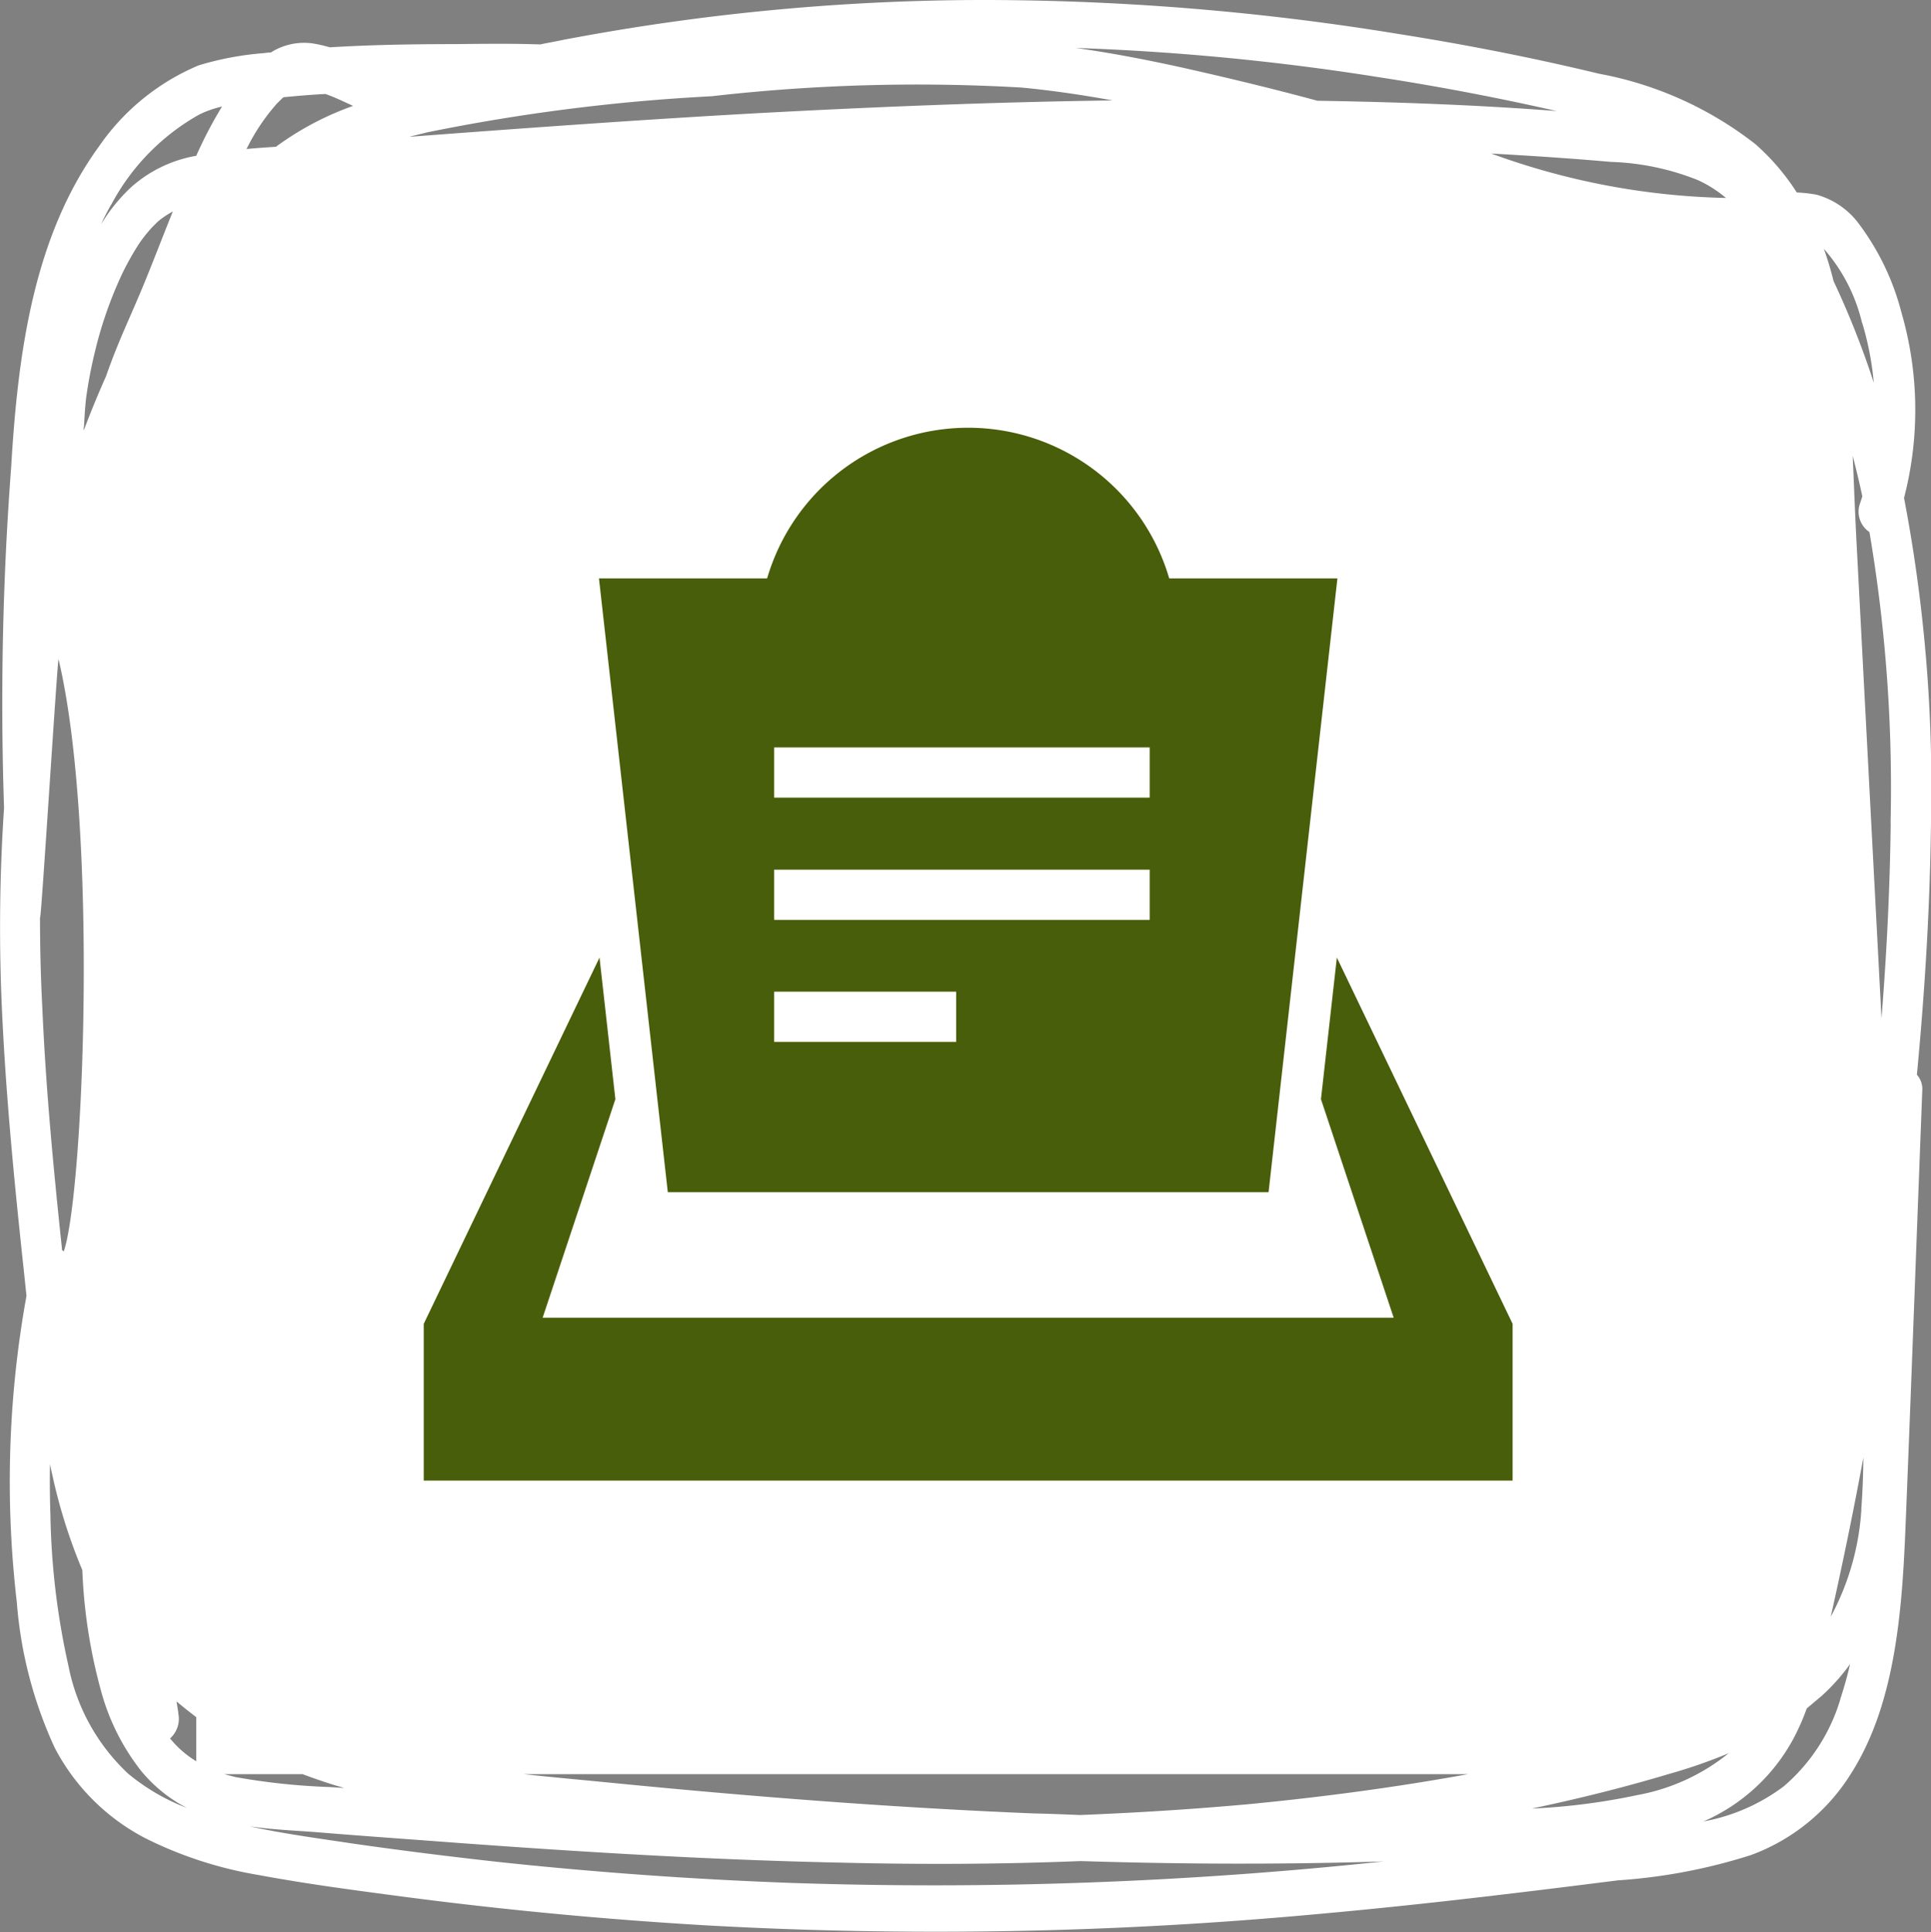
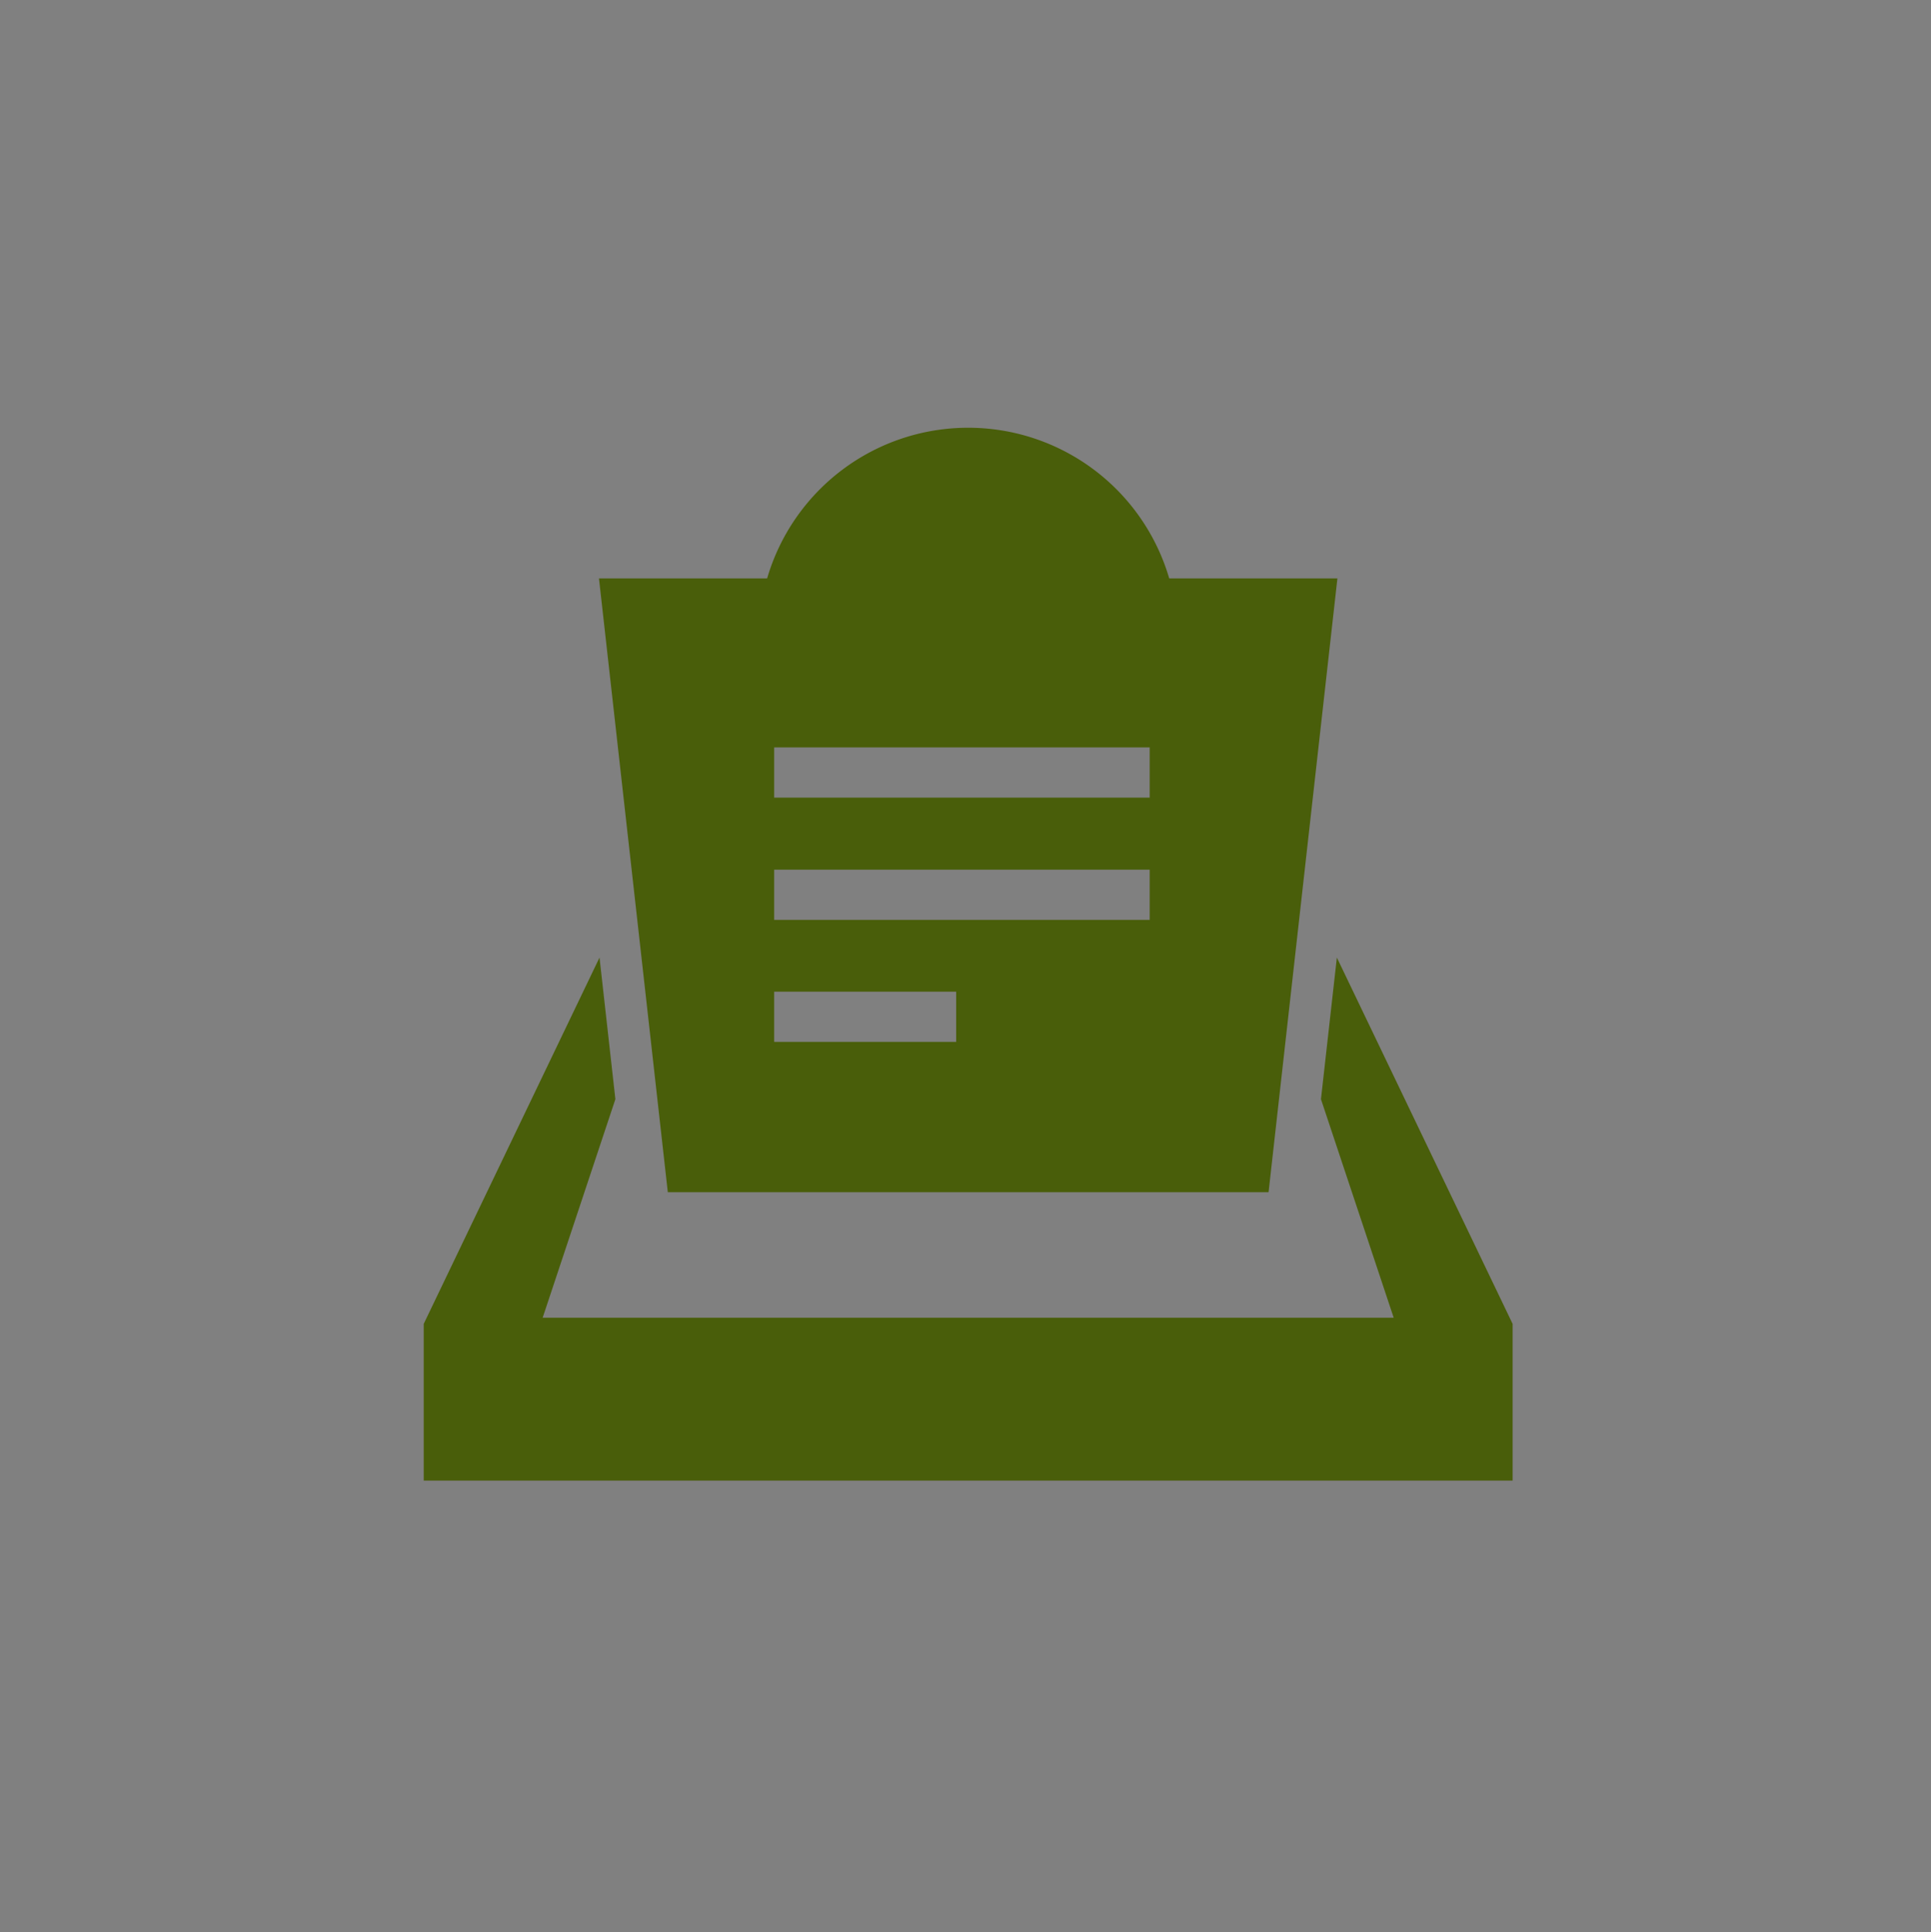
<svg xmlns="http://www.w3.org/2000/svg" id="tomb03_icon.svg" width="60" height="60.03" viewBox="0 0 60 60.03">
  <rect x="0" y="0" width="60" height="60.03" fill="#808080" stroke="none" />
  <defs>
    <style>
      .cls-1 {
        fill: #fff;
      }

      .cls-1, .cls-2 {
        fill-rule: evenodd;
      }

      .cls-2 {
        fill: #495e0a;
      }
    </style>
  </defs>
-   <path id="シェイプ_1_のコピー" data-name="シェイプ 1 のコピー" class="cls-1" d="M304.162,2363.47a10.875,10.875,0,0,0-.083-5.77,7.85,7.85,0,0,0-1.368-2.81,2.451,2.451,0,0,0-1.263-.84,4.364,4.364,0,0,0-.618-0.07,7.07,7.07,0,0,0-1.284-1.5,11.187,11.187,0,0,0-4.861-2.19c-2.073-.5-4.167-0.91-6.265-1.24a80.034,80.034,0,0,0-13.014-1.05,70.106,70.106,0,0,0-12.914,1.24c-0.235.05-.471,0.09-0.706,0.14-0.866-.03-1.734-0.02-2.591-0.01-1.314,0-2.632.02-3.947,0.1a4.53,4.53,0,0,0-.524-0.12,1.923,1.923,0,0,0-1.307.28,1.45,1.45,0,0,0-.207.02,9.424,9.424,0,0,0-2.035.38,7.086,7.086,0,0,0-3.1,2.52c-2.035,2.8-2.519,6.43-2.727,9.95a97.113,97.113,0,0,0-.222,10.6,55.743,55.743,0,0,0-.05,6.58c0.124,2.53.372,5.06,0.641,7.58,0.036,0.33.071,0.67,0.106,1a32.286,32.286,0,0,0-.3,9.52,13.154,13.154,0,0,0,1.182,4.53,6.62,6.62,0,0,0,2.79,2.79,12.4,12.4,0,0,0,3.52,1.15c1.5,0.28,3.023.48,4.538,0.68q4.7,0.615,9.429.89a128.413,128.413,0,0,0,18.811-.34c3.163-.28,6.318-0.66,9.471-1.06a17.377,17.377,0,0,0,4.153-.79,6.173,6.173,0,0,0,3.087-2.51c1.4-2.18,1.6-5.12,1.706-7.73,0.148-3.62.279-7.24,0.418-10.86,0.033-.88.067-1.75,0.1-2.63a0.671,0.671,0,0,0-.166-0.51c0.256-2.7.419-5.4,0.44-8.1A47.441,47.441,0,0,0,304.162,2363.47Zm-1.3-5.44a9.265,9.265,0,0,1,.36,1.86,26.952,26.952,0,0,0-1.251-3.16,10.25,10.25,0,0,0-.3-1A5.347,5.347,0,0,1,302.857,2358.03Zm-52.32,43.19-0.057-.36c0.2,0.17.405,0.33,0.614,0.49v1.37a3.129,3.129,0,0,1-.815-0.71A0.816,0.816,0,0,0,250.537,2401.22Zm40.076,1.9c-2.251.41-4.519,0.71-6.788,0.93-1.754.16-3.512,0.27-5.271,0.34-0.483-.02-0.966-0.04-1.45-0.05-4.374-.18-8.743-0.52-13.1-0.95-0.907-.09-1.822-0.17-2.739-0.27h29.352Zm4.441-50.09a7.928,7.928,0,0,1,2.708.57,3.848,3.848,0,0,1,.863.55,22.528,22.528,0,0,1-7.294-1.38C292.573,2352.84,293.814,2352.92,295.054,2353.03Zm-7.076-2.61q2.7,0.42,5.386,1.03c-2.473-.19-4.955-0.28-7.435-0.32-1.364-.37-2.736-0.7-4.108-1.01-1.125-.25-2.257-0.47-3.4-0.63A76.652,76.652,0,0,1,287.978,2350.42Zm-29.7,1.69a59.54,59.54,0,0,1,8.829-1.12,56.342,56.342,0,0,1,9.629-.27c0.95,0.09,1.893.23,2.832,0.4-3.7.05-7.4,0.2-11.1,0.4-3.586.2-7.17,0.46-10.752,0.73C257.9,2352.2,258.092,2352.16,258.279,2352.11Zm-4.65-.92c0.049-.05.1-0.1,0.151-0.15a0.053,0.053,0,0,0,.028-0.02c0.432-.04.866-0.08,1.3-0.1,0.291,0.1.574,0.24,0.858,0.37a9.3,9.3,0,0,0-1.948.96c-0.152.1-.3,0.2-0.45,0.31-0.3.02-.609,0.04-0.912,0.07A6.311,6.311,0,0,1,253.629,2351.19Zm-5.177,3.17a6.932,6.932,0,0,1,2.733-2.8,3.2,3.2,0,0,1,.709-0.25,13.339,13.339,0,0,0-.8,1.53,4.074,4.074,0,0,0-2.039.99,5.406,5.406,0,0,0-.92,1.14C248.234,2354.76,248.339,2354.56,248.452,2354.36Zm-0.848,6.92c0.014-.24.025-0.48,0.047-0.71,0.017-.19.024-0.24,0.06-0.47,0.062-.4.143-0.8,0.239-1.19a12.544,12.544,0,0,1,.84-2.4,8.49,8.49,0,0,1,.528-0.94,4.044,4.044,0,0,1,.326-0.42,2.1,2.1,0,0,1,.171-0.18,1.167,1.167,0,0,1,.126-0.12,2.79,2.79,0,0,1,.426-0.28c-0.294.72-.573,1.46-0.869,2.18-0.336.83-.722,1.63-1.037,2.47q-0.09.24-.175,0.48c-0.245.55-.473,1.1-0.686,1.67C247.6,2361.34,247.6,2361.31,247.6,2361.28Zm-1.361,15.22c0.041-.03.535-7.99,0.572-8.02,1.24,5.23.785,16.56,0.163,18.4a0.182,0.182,0,0,0-.056-0.04,0.262,0.262,0,0,1,0-.04c-0.262-2.47-.5-4.95-0.609-7.45C246.267,2378.4,246.243,2377.45,246.243,2376.5Zm2.709,26.58a6.216,6.216,0,0,1-1.828-3.32,23.081,23.081,0,0,1-.561-4.68q-0.027-.795-0.014-1.59c0.038,0.18.077,0.36,0.119,0.54a16.778,16.778,0,0,0,.886,2.75,16.5,16.5,0,0,0,.6,3.82,6.96,6.96,0,0,0,1.22,2.41,4.532,4.532,0,0,0,1.431,1.16A6.466,6.466,0,0,1,248.952,2403.08Zm3.012,0.04H254.4c0.43,0.16.865,0.31,1.3,0.43l-0.465-.03a20.5,20.5,0,0,1-2.922-.31Zm35.938,2.72a131.674,131.674,0,0,1-18.3.66q-4.558-.165-9.1-0.65c-1.533-.17-3.062-0.36-4.589-0.58-1.057-.16-2.121-0.3-3.168-0.53,0.681,0.1,1.371.13,2.05,0.18,1.093,0.09,2.186.17,3.279,0.25,4.362,0.33,8.727.61,13.1,0.7,2.465,0.06,4.932.05,7.4-.05,3.153,0.1,6.309.11,9.462,0.01C287.984,2405.83,287.943,2405.84,287.9,2405.84Zm4.687-1.65c1.426-.3,2.843-0.65,4.245-1.07a16.271,16.271,0,0,0,1.876-.65,6.3,6.3,0,0,1-2.838,1.3A20.073,20.073,0,0,1,292.589,2404.19Zm9.591-3.4a5.708,5.708,0,0,1-1.761,2.71,5.933,5.933,0,0,1-2.494,1.09,5.81,5.81,0,0,0,2.8-2.58,6.819,6.819,0,0,0,.409-0.93q0.237-.2.464-0.39a6.286,6.286,0,0,0,.884-0.99C302.4,2400.07,302.3,2400.43,302.18,2400.79Zm0.653-5.9a8.047,8.047,0,0,1-.953,3.34q0.354-1.575.669-3.15,0.18-.9.346-1.8C302.893,2393.82,302.875,2394.35,302.833,2394.89Zm0.911-21.32c-0.024,2.03-.125,4.05-0.286,6.07q-0.387-7.365-.774-14.75c-0.048-.9-0.08-1.82-0.122-2.73q0.162,0.615.3,1.26c-0.029.09-.059,0.19-0.091,0.28a0.765,0.765,0,0,0,.312.83A47.443,47.443,0,0,1,303.744,2373.57Z" transform="translate(-245 -2348)" />
  <path id="シェイプ_8" data-name="シェイプ 8" class="cls-2" d="M292,2394v-4.87l-5.461-11.38-0.494,4.4,2.26,6.79H261.861l2.26-6.79-0.493-4.4-5.462,11.38V2394H292Zm-10.67-28.03a6.509,6.509,0,0,0-12.494,0h-5.225l2.139,19.07h18.667l2.139-19.07H281.33Zm-6.62,14.4h-5.655v-1.56h5.655v1.56h0Zm6.013-3.79H269.055v-1.56h11.668v1.56Zm0-3.8H269.055v-1.56h11.668v1.56Z" transform="translate(-245 -2348)" />
</svg>